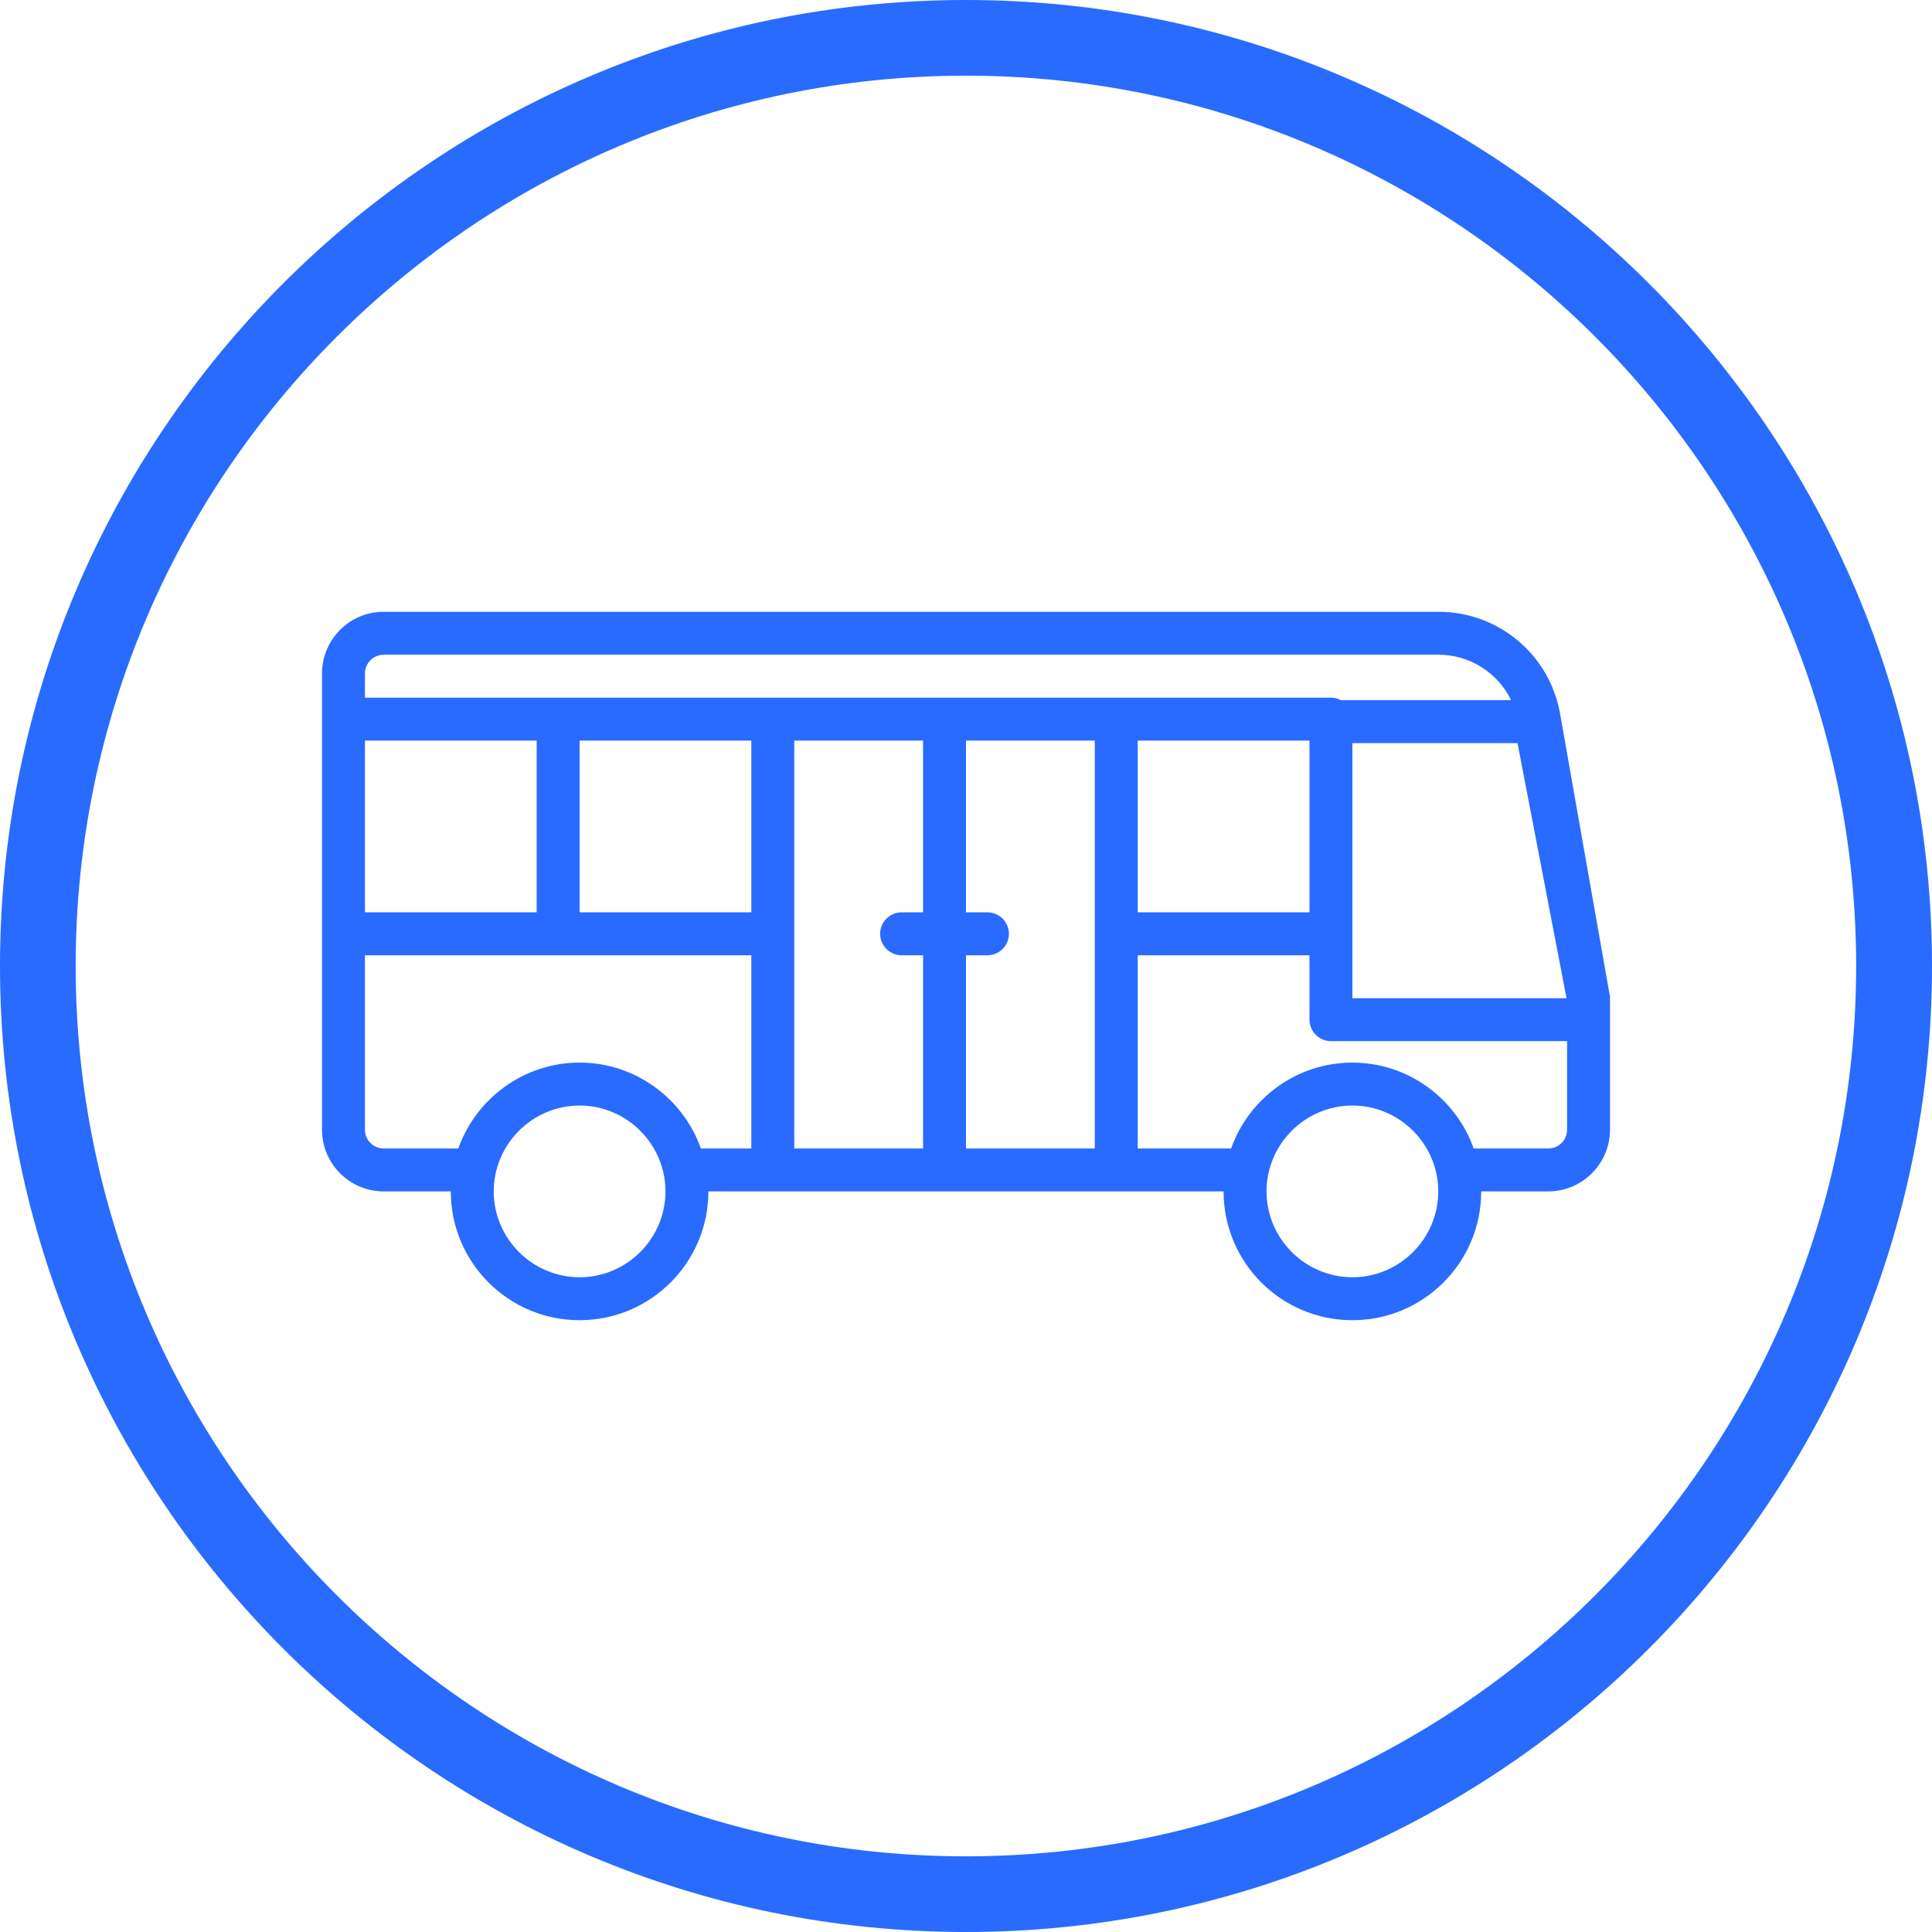
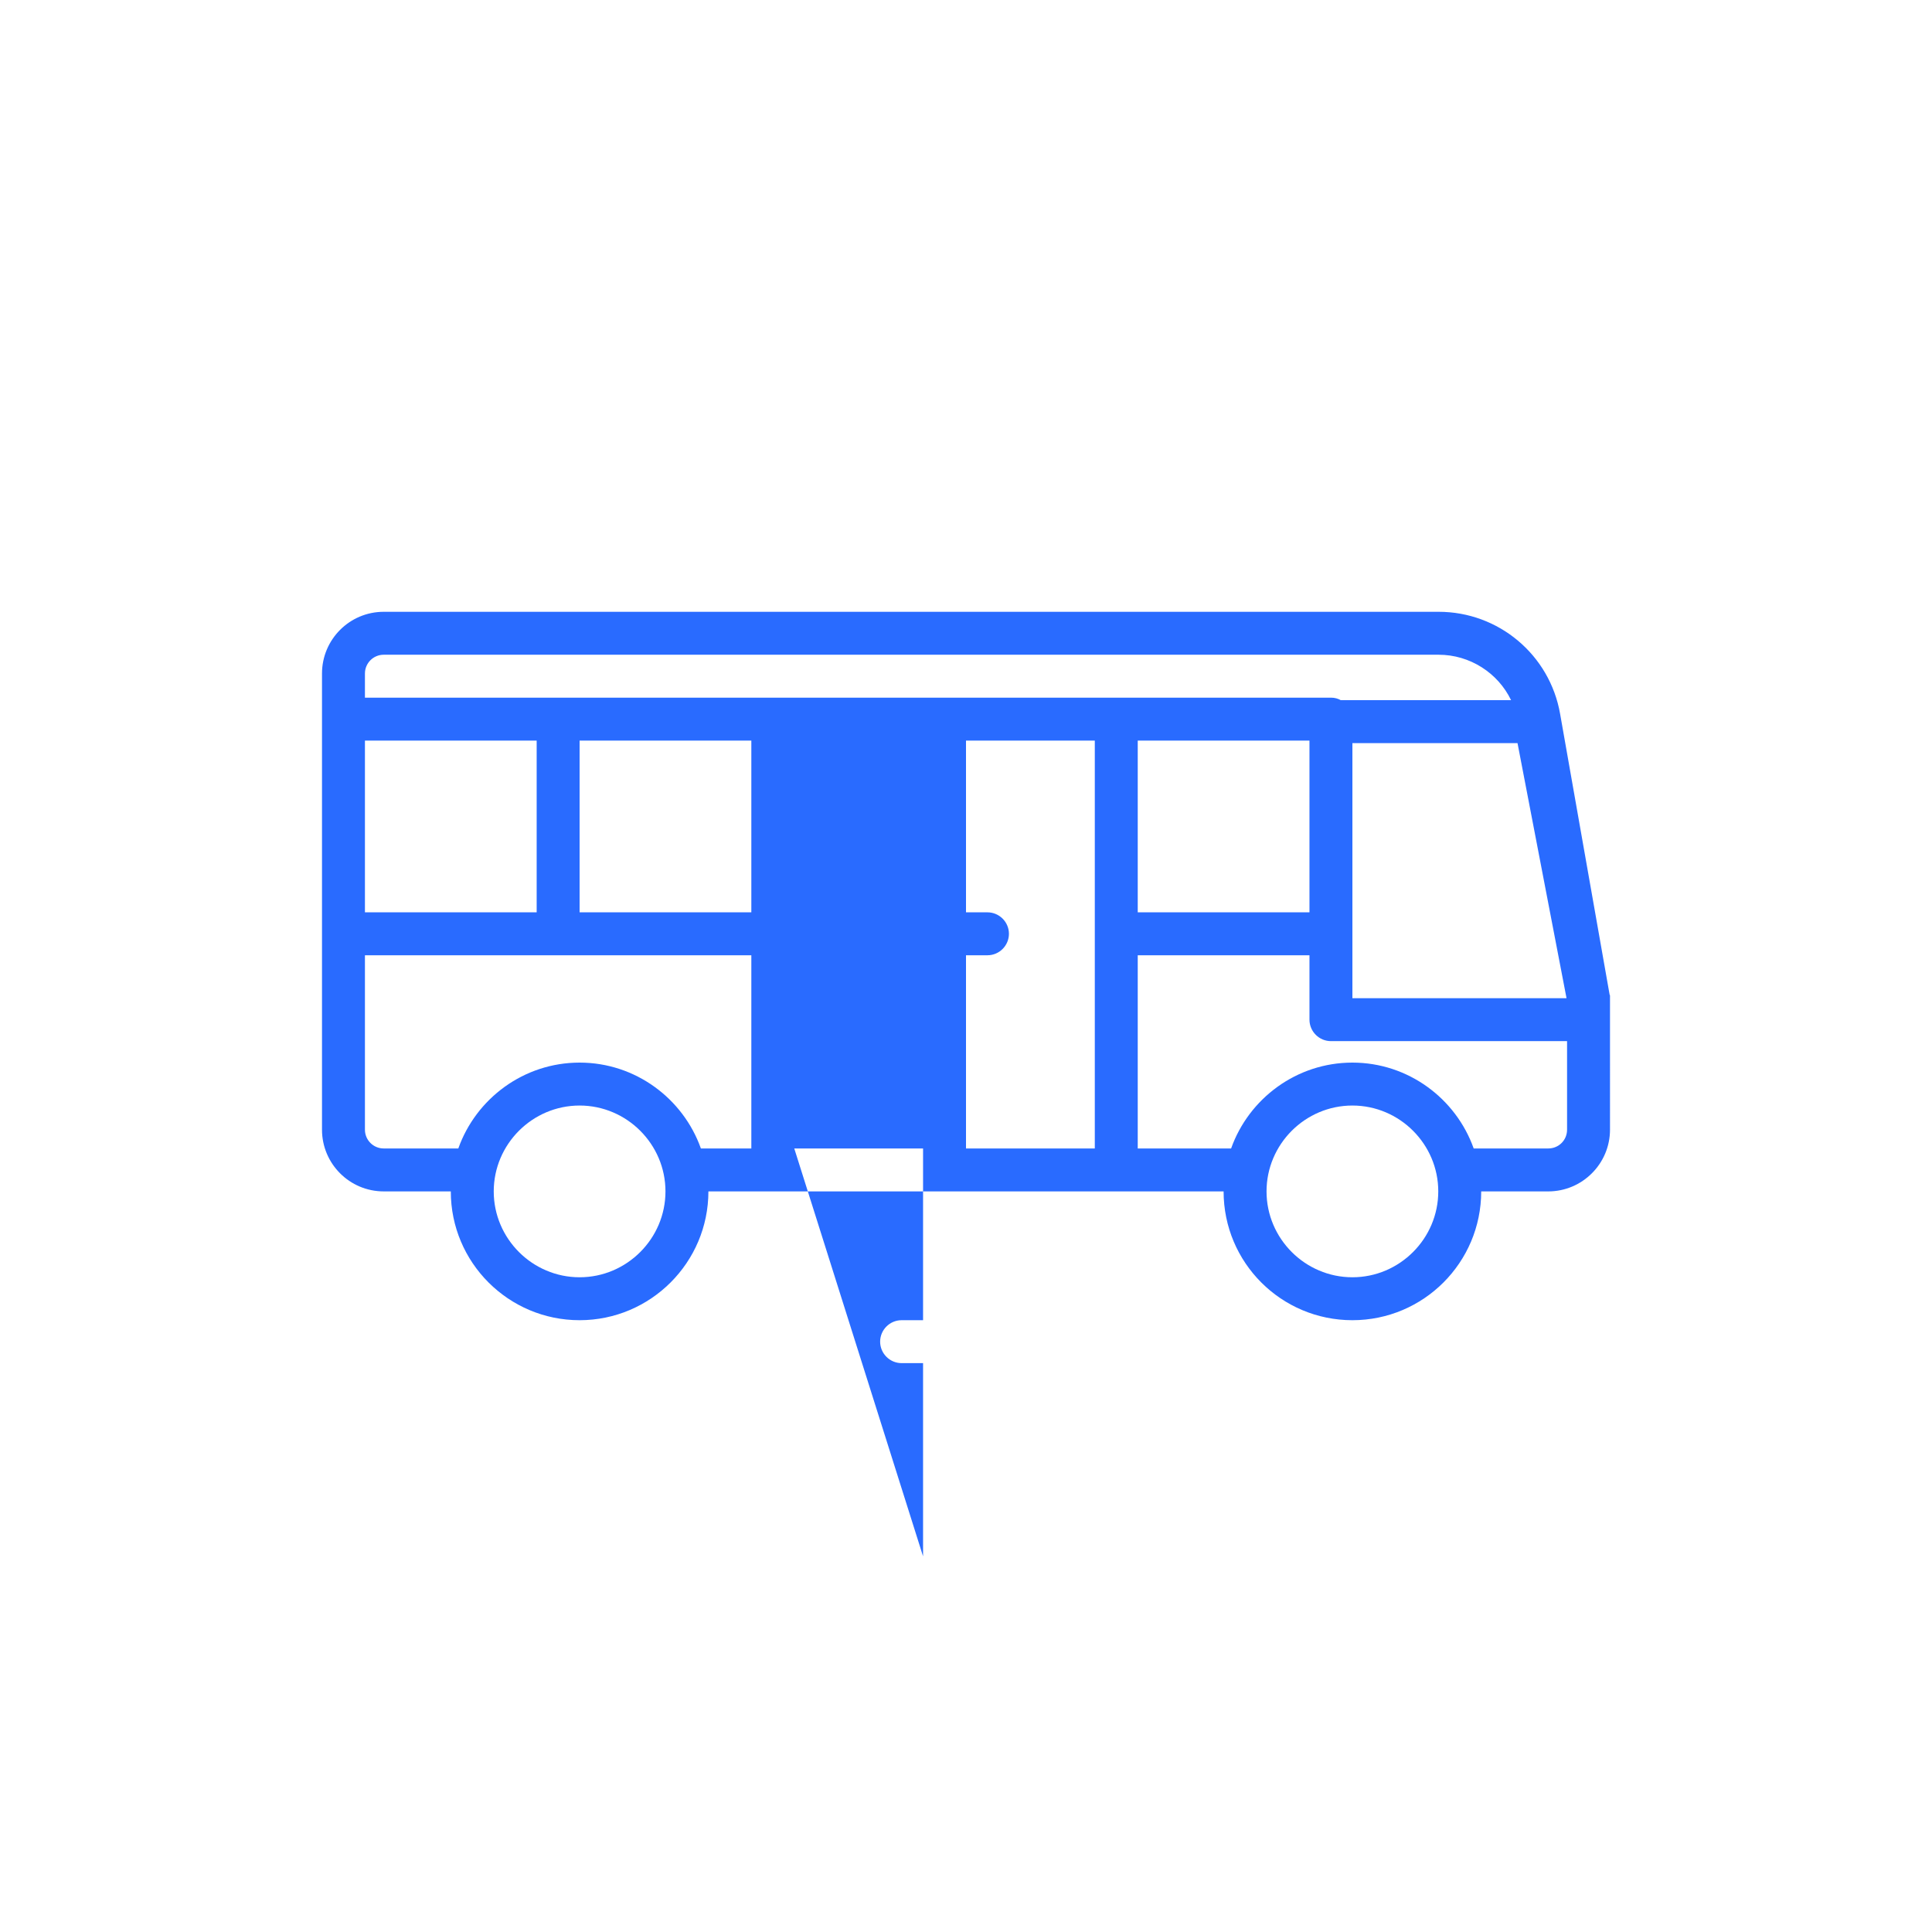
<svg xmlns="http://www.w3.org/2000/svg" version="1.1" id="Calque_1" x="0px" y="0px" viewBox="0 0 1080 1080" style="enable-background:new 0 0 1080 1080;" xml:space="preserve">
  <style type="text/css">
	.st0{fill:#296BFF;}
</style>
  <g>
    <g>
-       <path class="st0" d="M540,1080C242.3,1080,0,837.7,0,540S242.3,0,540,0s540,242.3,540,540S837.8,1080,540,1080L540,1080z     M540,42.3C265.6,42.3,42.3,265.6,42.3,540s223.3,497.7,497.7,497.7s497.6-223.2,497.6-497.7S814.4,42.3,540,42.3L540,42.3z" />
-       <path class="st0" d="M865.5,642h-41.7c-9.9-27.9-36.6-48-67.8-48s-57.9,20.1-67.8,48H636V534h96v36c0,6.6,5.4,12,12,12h132v49.5    C876,637.4,871.3,642,865.5,642 M756,714c-26.4,0-48-21.6-48-48s21.6-48,48-48s48,21.6,48,48S782.4,714,756,714 M540,642V534h12    c6.6,0,12-5.4,12-12s-5.4-12-12-12h-12v-96h72v228L540,642L540,642z M444,642V414h72v96h-12c-6.6,0-12,5.4-12,12s5.4,12,12,12h12    v108L444,642L444,642z M391.8,642c-9.9-27.9-36.6-48-67.8-48s-57.9,20.1-67.8,48h-41.7c-5.8,0-10.5-4.7-10.5-10.5V534h216v108    H391.8L391.8,642z M324,714c-26.4,0-48-21.6-48-48s21.6-48,48-48s48,21.6,48,48S350.4,714,324,714 M204,414h96v96h-96V414z     M324,414h96v96h-96V414z M214.5,366h589.7c17.5,0,33.2,10.2,40.5,25.4h-95.2c-1.6-0.9-3.4-1.4-5.4-1.4H204v-13.5    C204,370.7,208.7,366,214.5,366 M756,522V415.4h92.3L875.7,558H756V522L756,522z M636,414h96v96h-96V414z M900,557v-0.3    c0-0.2,0-0.5-0.2-0.6L872.1,399c-5.8-33-34.4-57-67.9-57H214.5c-19.1,0-34.5,15.5-34.5,34.5v255c0,19,15.4,34.5,34.5,34.5H252    c0,39.8,32.3,72,72,72s72-32.3,72-72h288c0,39.8,32.2,72,72,72s72-32.3,72-72h37.5c19,0,34.5-15.5,34.5-34.5L900,557L900,557z" />
+       <path class="st0" d="M865.5,642h-41.7c-9.9-27.9-36.6-48-67.8-48s-57.9,20.1-67.8,48H636V534h96v36c0,6.6,5.4,12,12,12h132v49.5    C876,637.4,871.3,642,865.5,642 M756,714c-26.4,0-48-21.6-48-48s21.6-48,48-48s48,21.6,48,48S782.4,714,756,714 M540,642V534h12    c6.6,0,12-5.4,12-12s-5.4-12-12-12h-12v-96h72v228L540,642L540,642z M444,642h72v96h-12c-6.6,0-12,5.4-12,12s5.4,12,12,12h12    v108L444,642L444,642z M391.8,642c-9.9-27.9-36.6-48-67.8-48s-57.9,20.1-67.8,48h-41.7c-5.8,0-10.5-4.7-10.5-10.5V534h216v108    H391.8L391.8,642z M324,714c-26.4,0-48-21.6-48-48s21.6-48,48-48s48,21.6,48,48S350.4,714,324,714 M204,414h96v96h-96V414z     M324,414h96v96h-96V414z M214.5,366h589.7c17.5,0,33.2,10.2,40.5,25.4h-95.2c-1.6-0.9-3.4-1.4-5.4-1.4H204v-13.5    C204,370.7,208.7,366,214.5,366 M756,522V415.4h92.3L875.7,558H756V522L756,522z M636,414h96v96h-96V414z M900,557v-0.3    c0-0.2,0-0.5-0.2-0.6L872.1,399c-5.8-33-34.4-57-67.9-57H214.5c-19.1,0-34.5,15.5-34.5,34.5v255c0,19,15.4,34.5,34.5,34.5H252    c0,39.8,32.3,72,72,72s72-32.3,72-72h288c0,39.8,32.2,72,72,72s72-32.3,72-72h37.5c19,0,34.5-15.5,34.5-34.5L900,557L900,557z" />
    </g>
  </g>
</svg>